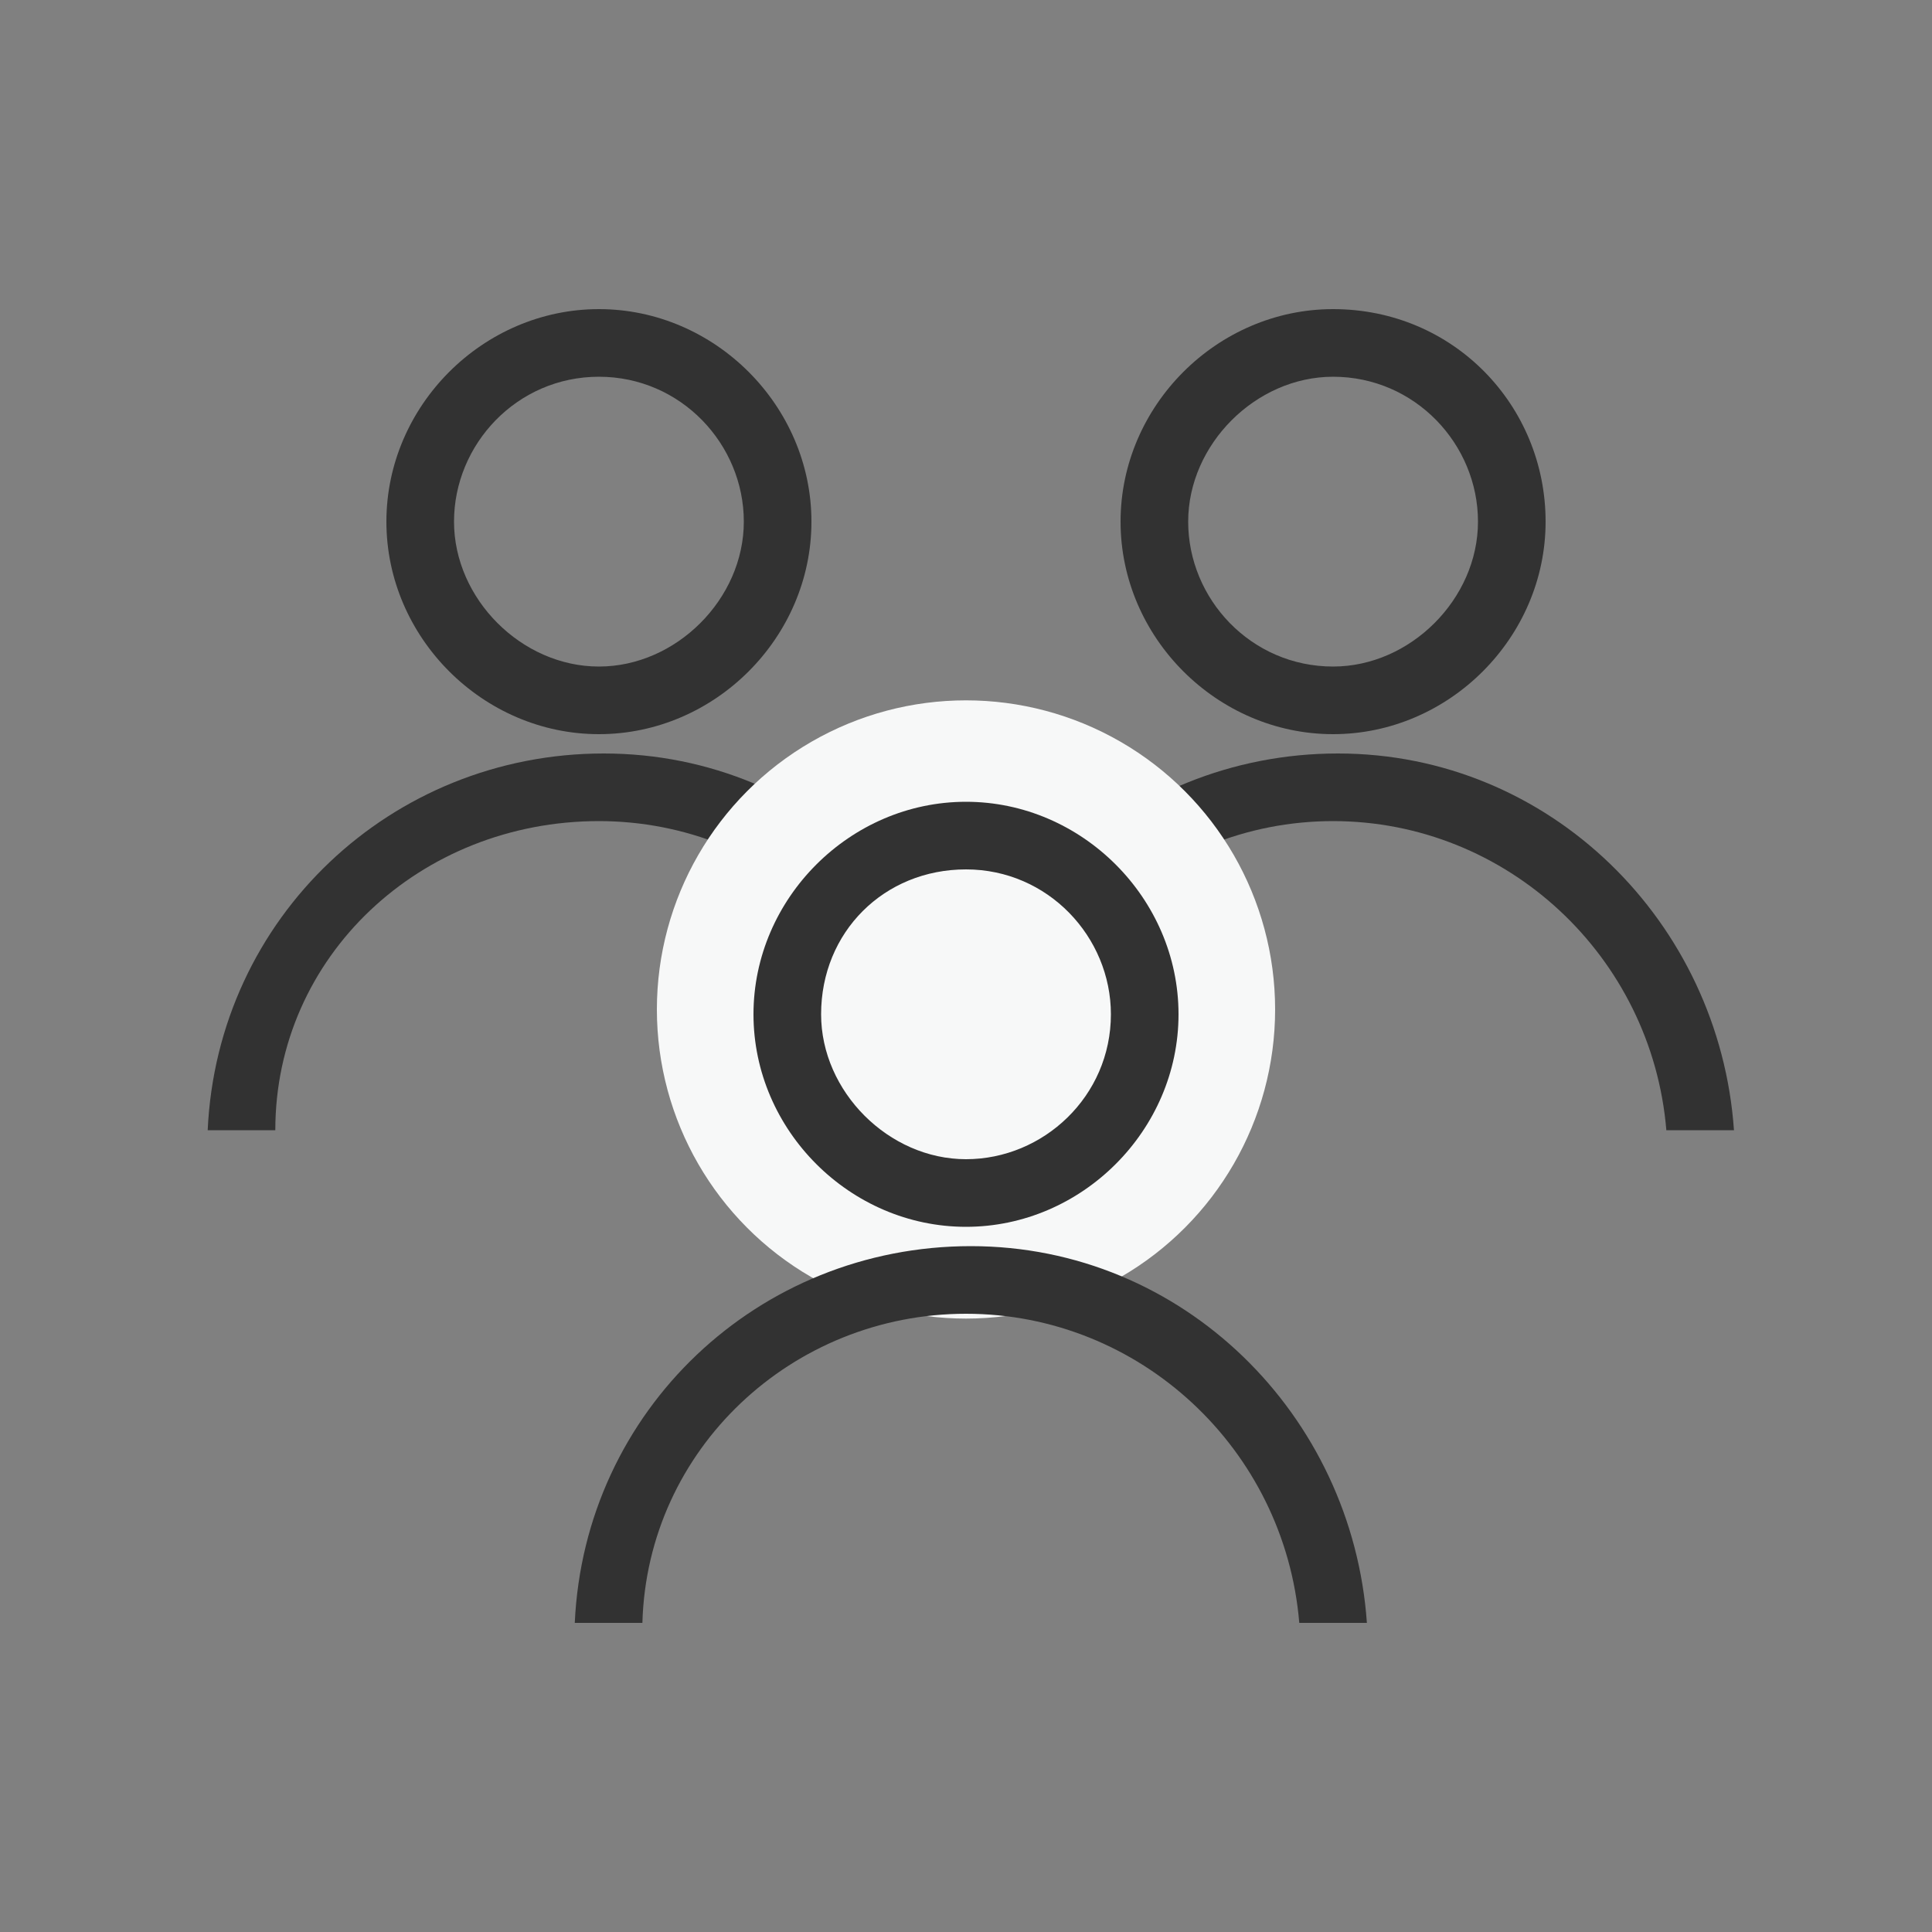
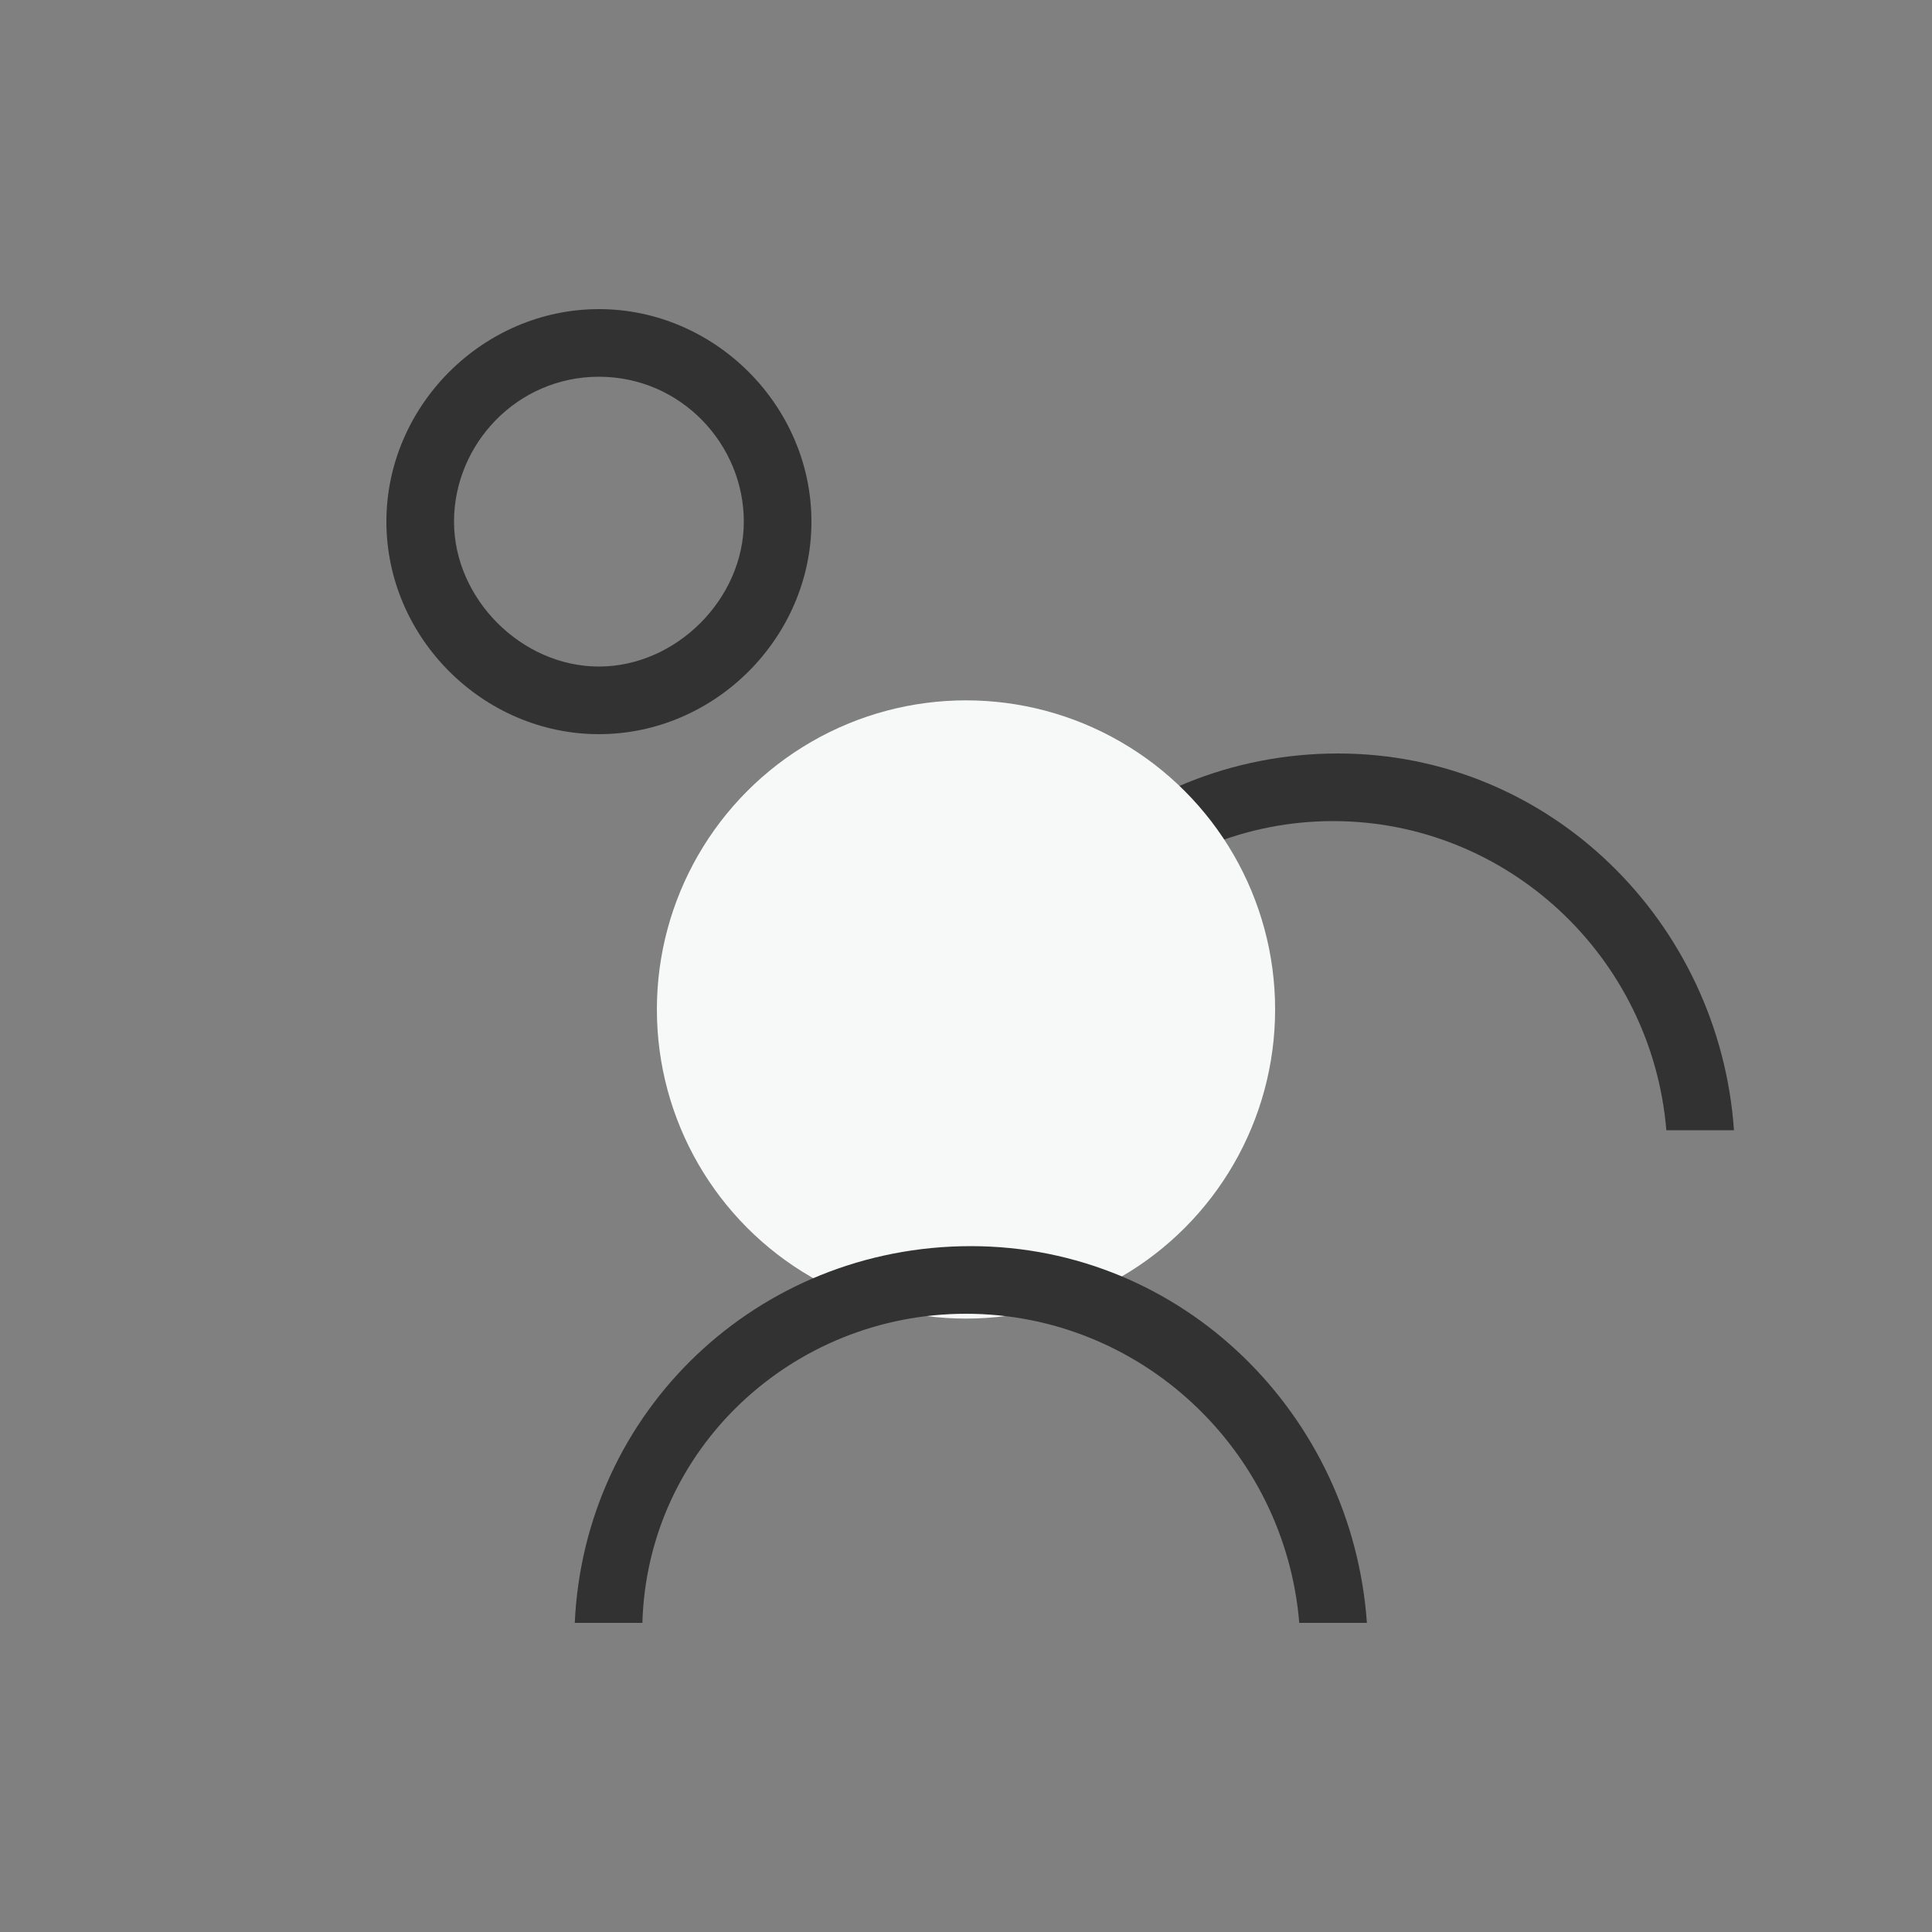
<svg xmlns="http://www.w3.org/2000/svg" version="1.1" id="レイヤー_1" x="0" y="0" viewBox="0 0 40 40" xml:space="preserve">
  <rect x="0" y="0" width="40" height="40" fill="#808080" stroke="none" />
  <style>.st0{fill:#323232}.st1{fill:none}</style>
  <path class="st0" d="M12.4 7.8c1.7 0 3 1.4 3 3s-1.4 3-3 3-3-1.4-3-3 1.3-3 3-3m0-1.4C10 6.4 8 8.4 8 10.8s2 4.4 4.4 4.4 4.4-2 4.4-4.4-2-4.4-4.4-4.4z" />
  <path class="st1" d="M12.4 17c-3.6 0-6.6 2.8-6.9 6.4h13.7C19 19.8 16 17 12.4 17z" />
-   <path class="st0" d="M12.4 17c3.6 0 6.6 2.8 6.9 6.4h1.4c-.3-4.3-3.8-7.8-8.2-7.8s-8 3.4-8.2 7.8h1.4c0-3.6 3-6.4 6.7-6.4zm15.2-9.2c1.7 0 3 1.4 3 3s-1.4 3-3 3c-1.7 0-3-1.4-3-3s1.4-3 3-3m0-1.4c-2.4 0-4.4 2-4.4 4.4s2 4.4 4.4 4.4 4.4-2 4.4-4.4-1.9-4.4-4.4-4.4z" />
  <path class="st1" d="M27.6 17c-3.6 0-6.6 2.8-6.9 6.4h13.7c-.1-3.6-3.1-6.4-6.8-6.4z" />
  <path class="st0" d="M27.6 17c3.6 0 6.6 2.8 6.9 6.4h1.4c-.3-4.3-3.8-7.8-8.2-7.8s-8 3.4-8.2 7.8h1.4C21 19.8 24 17 27.6 17z" />
  <circle cx="20" cy="20.9" r="6.4" fill="#f7f8f8" />
-   <path class="st0" d="M20 18c1.7 0 3 1.4 3 3 0 1.7-1.4 3-3 3s-3-1.4-3-3c0-1.7 1.3-3 3-3m0-1.4c-2.4 0-4.4 2-4.4 4.4s2 4.4 4.4 4.4 4.4-2 4.4-4.4-2-4.4-4.4-4.4z" />
  <path class="st1" d="M20 27.2c-3.6 0-6.6 2.8-6.9 6.4h13.7c-.2-3.6-3.2-6.4-6.8-6.4z" />
  <path class="st0" d="M20 27.2c3.6 0 6.6 2.8 6.9 6.4h1.4c-.3-4.3-3.8-7.8-8.2-7.8s-8 3.4-8.2 7.8h1.4c.1-3.6 3.1-6.4 6.7-6.4z" />
</svg>